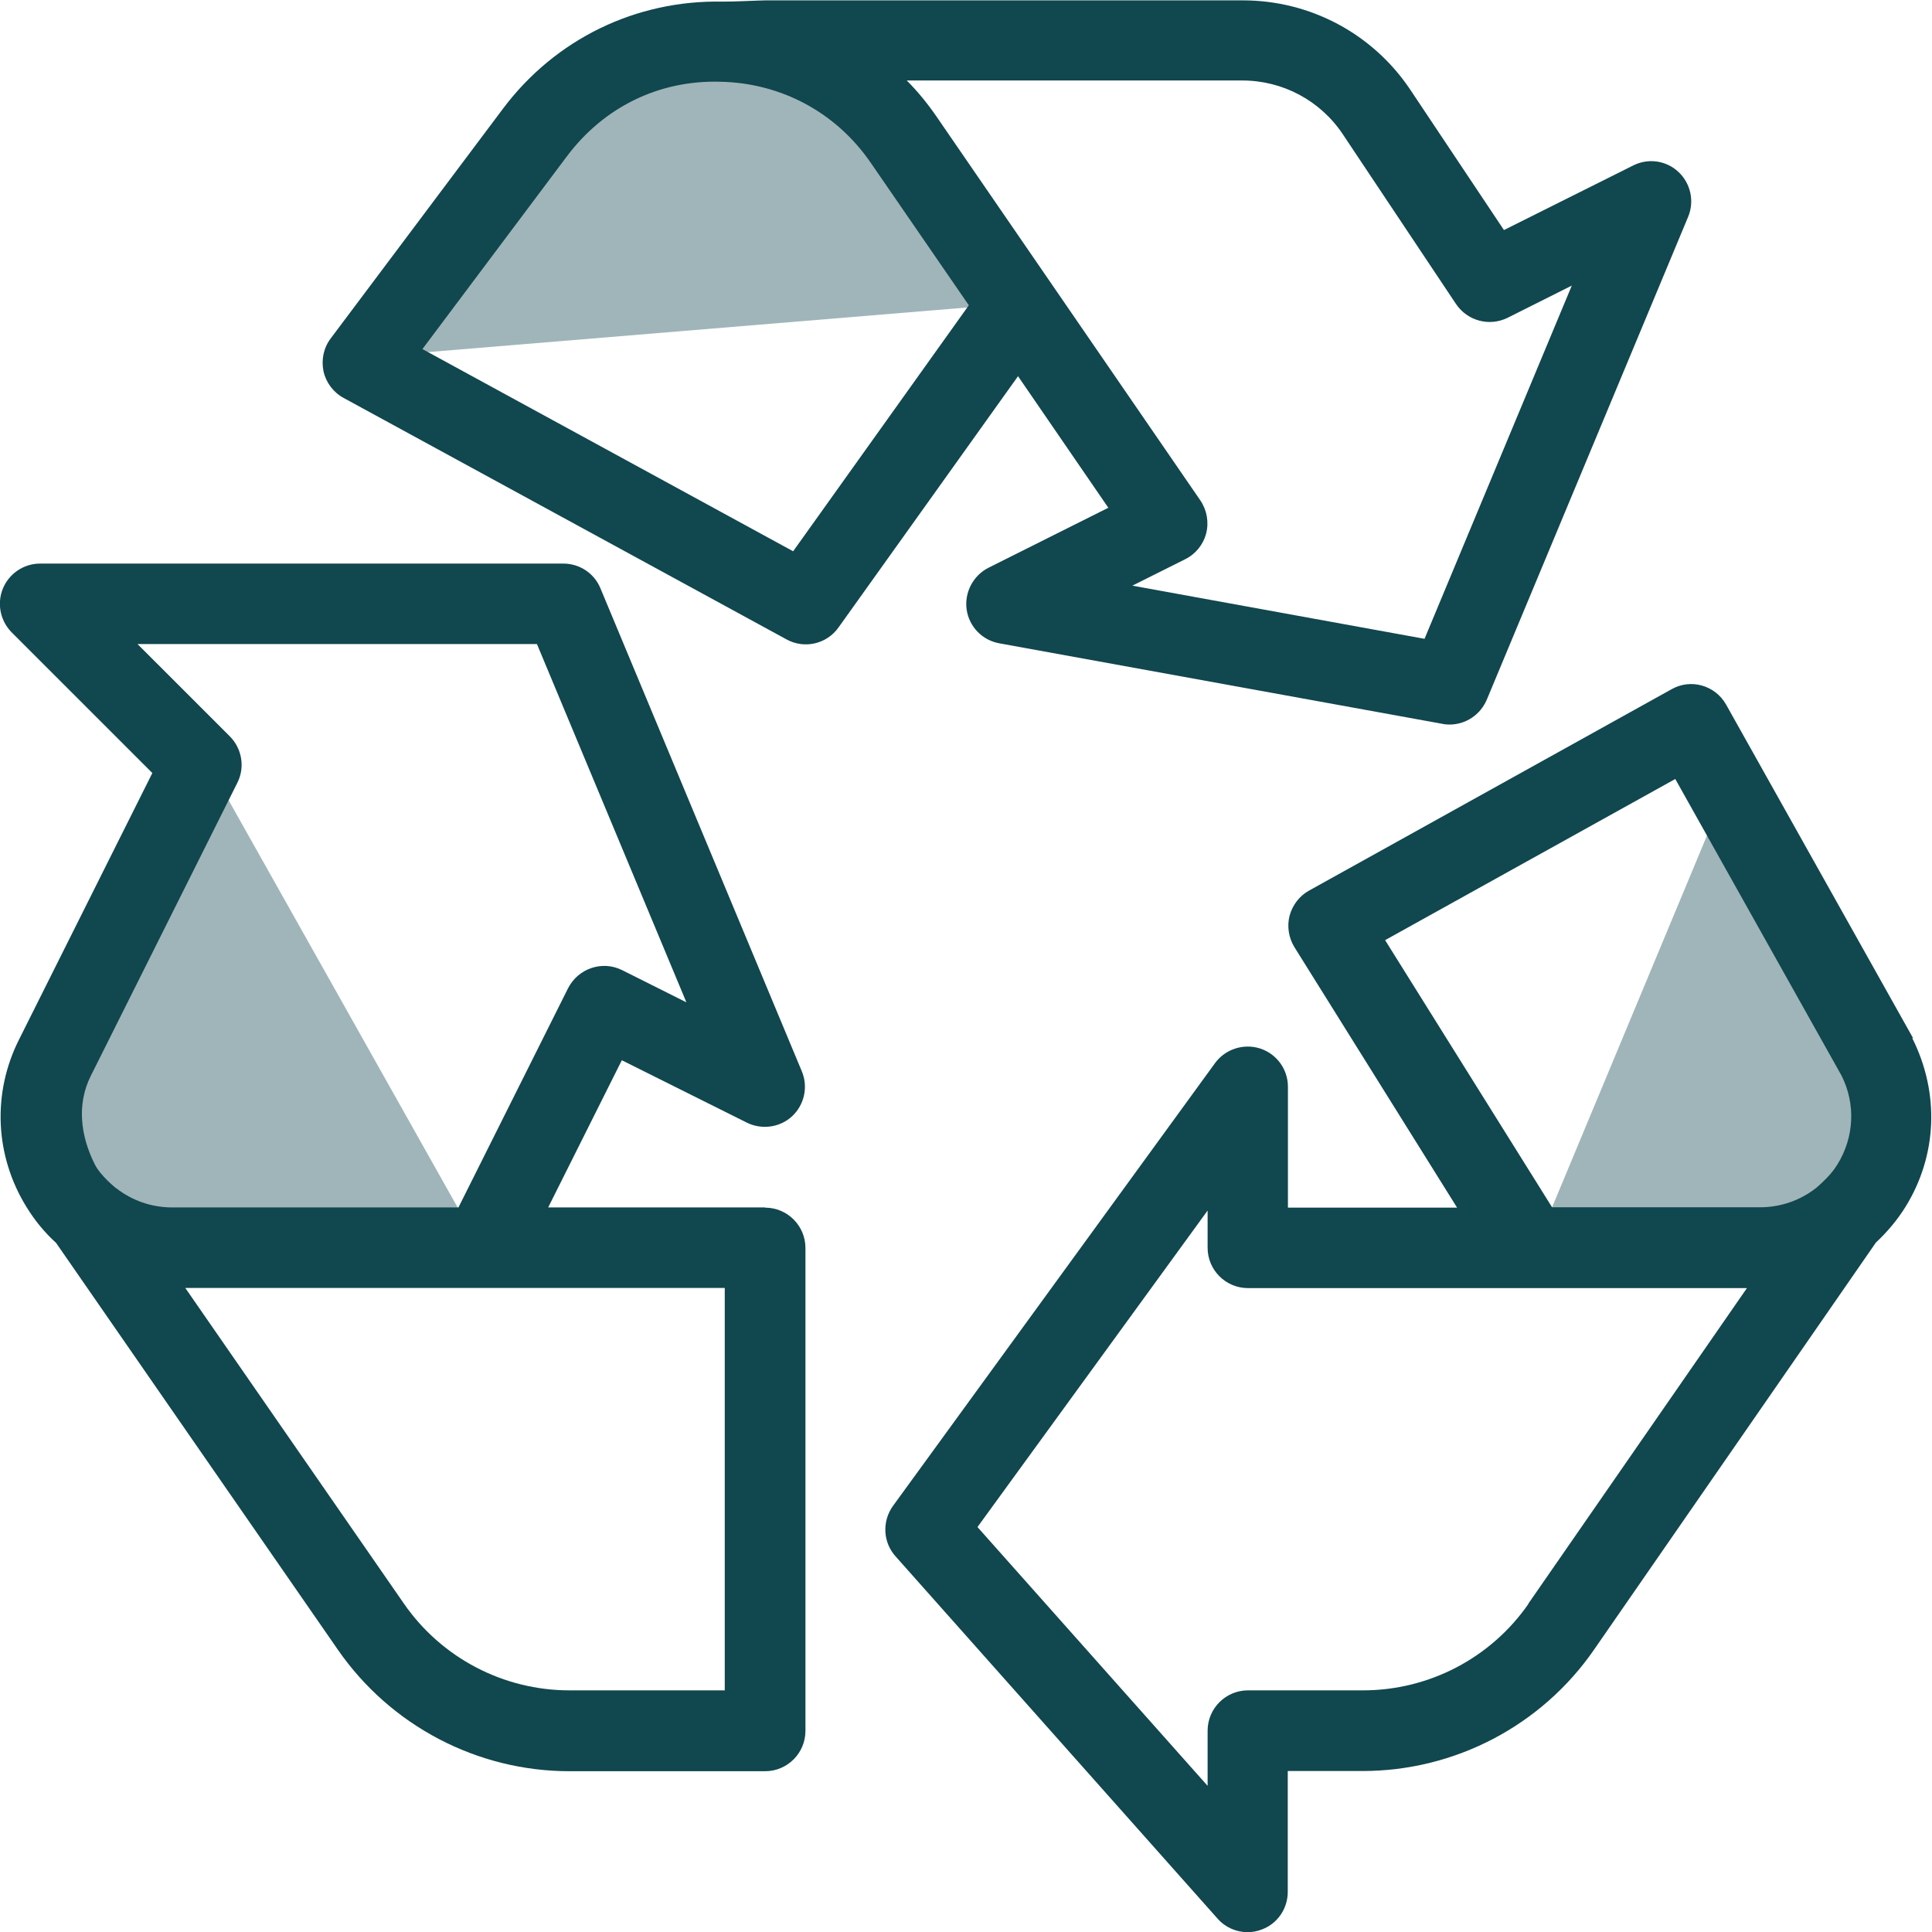
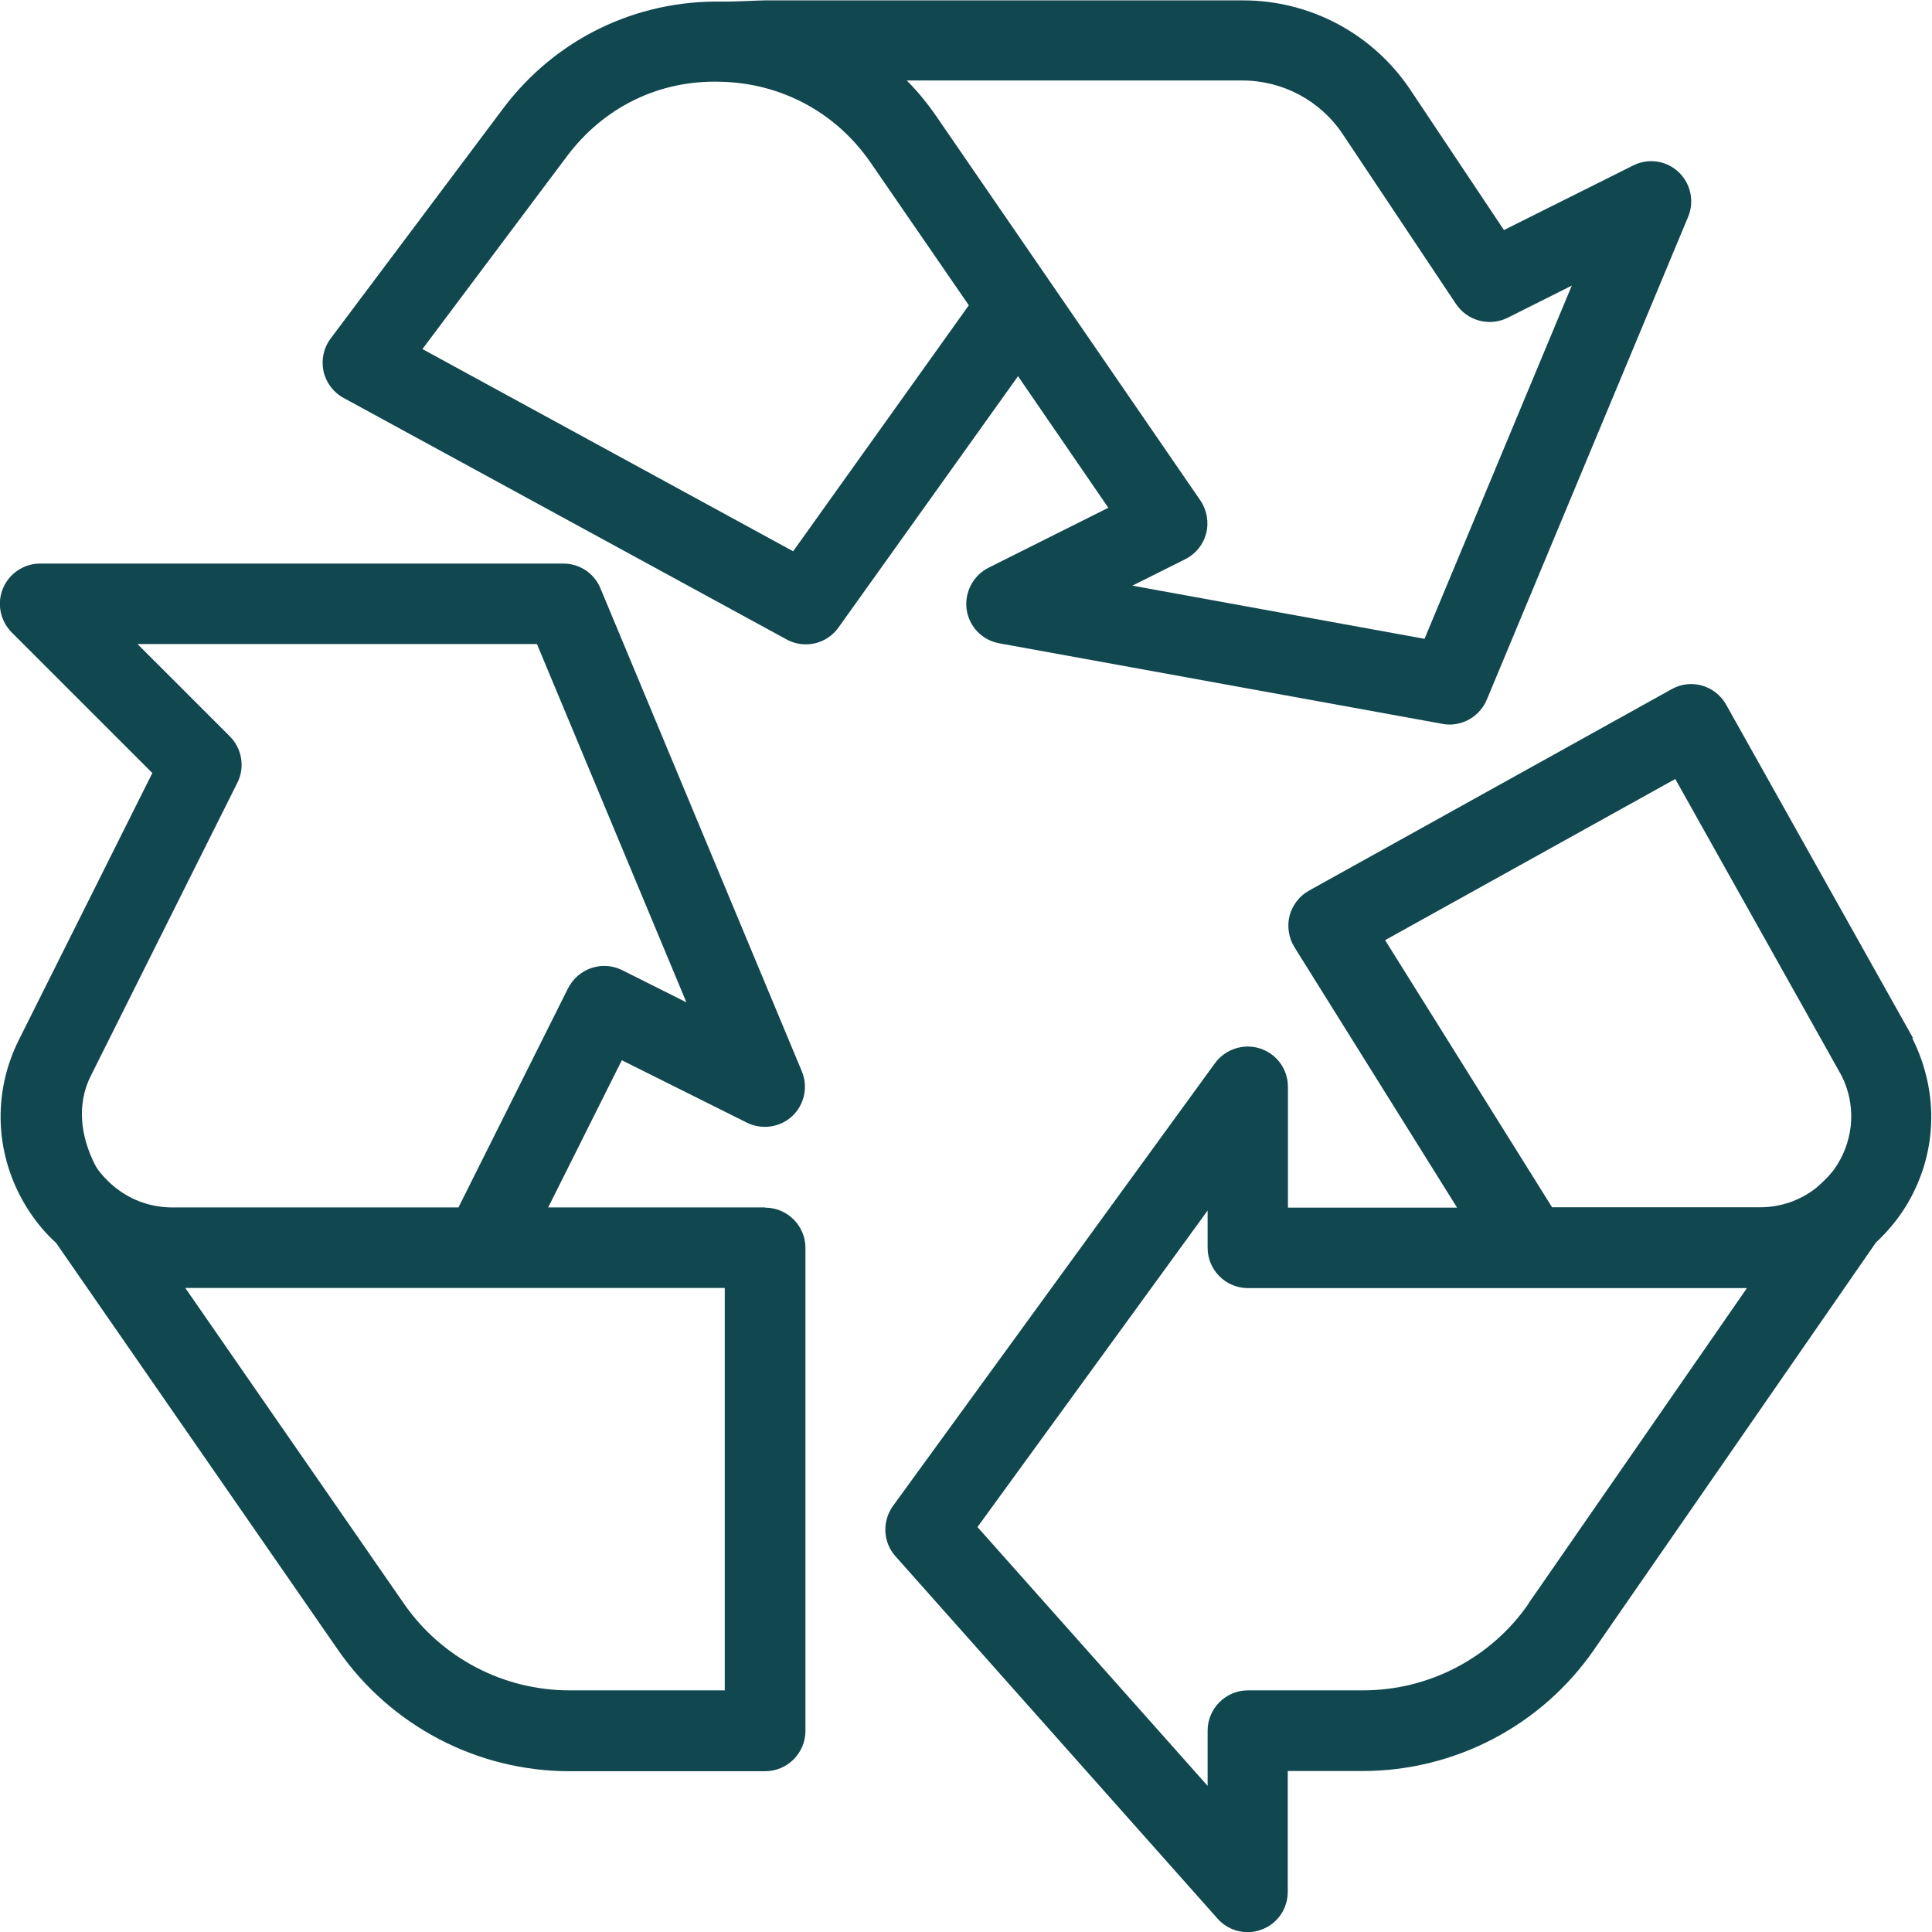
<svg xmlns="http://www.w3.org/2000/svg" width="68" height="68" viewBox="0 0 68 68">
  <g>
-     <path d="M66.325 39.767L63.912 44.173L54.106 43.746L60.766 27.762L66.325 39.767Z" fill="#A0B5B9" />
-     <path d="M22.351 1.133L29.1 2.063L35.812 10.676L12.882 12.573L22.351 1.133Z" fill="#A0B5B9" />
    <path d="M67.331 36.534L60.754 24.801C60.371 24.12 59.512 23.872 58.831 24.26L46.076 31.345C45.739 31.53 45.49 31.855 45.389 32.23C45.293 32.606 45.357 33.007 45.56 33.338L51.285 42.505H45.331V38.252C45.331 37.635 44.936 37.094 44.351 36.903C43.771 36.718 43.128 36.922 42.765 37.418L31.431 53.002C31.042 53.543 31.074 54.282 31.52 54.778L42.854 67.529C43.128 67.841 43.516 68.006 43.911 68.006C44.083 68.006 44.249 67.975 44.414 67.911C44.962 67.707 45.325 67.179 45.325 66.587V62.334H47.955C51.209 62.334 54.259 60.736 56.105 58.063L66.026 43.733C66.421 43.364 66.777 42.944 67.07 42.473C68.178 40.678 68.28 38.488 67.306 36.54L67.331 36.534ZM53.8 56.446C52.476 58.356 50.298 59.495 47.974 59.495H43.924C43.141 59.495 42.504 60.132 42.504 60.915V62.856L34.404 53.747L42.504 42.607V43.918C42.504 44.701 43.141 45.337 43.924 45.337H61.486L53.787 56.452L53.8 56.446ZM64.676 40.977C64.612 41.079 64.542 41.181 64.466 41.27C64.256 41.531 63.931 41.804 63.931 41.804C63.377 42.244 62.683 42.492 61.951 42.492H54.628L48.751 33.09L58.964 27.418L64.816 37.858C65.319 38.857 65.262 40.022 64.676 40.977ZM39.002 17.875L34.793 19.982C34.252 20.256 33.94 20.848 34.022 21.453C34.111 22.058 34.57 22.535 35.175 22.643L50.763 25.476C50.846 25.495 50.935 25.502 51.017 25.502C51.584 25.502 52.1 25.164 52.329 24.629L59.416 7.633C59.646 7.085 59.505 6.455 59.079 6.054C58.646 5.646 58.009 5.557 57.481 5.825L52.934 8.097L49.642 3.164C48.324 1.19 46.121 0.013 43.746 0.013H26.941C26.744 0.013 25.757 0.064 25.439 0.057C22.389 -0.006 19.549 1.369 17.708 3.819L11.64 11.911C11.392 12.242 11.303 12.655 11.385 13.063C11.474 13.464 11.729 13.807 12.092 14.005L27.68 22.503C28.311 22.853 29.1 22.669 29.514 22.083L35.831 13.241L39.021 17.888L39.002 17.875ZM43.727 2.833C45.147 2.833 46.471 3.539 47.261 4.723L51.247 10.701C51.648 11.293 52.418 11.503 53.062 11.185L55.322 10.052L50.139 22.484L39.855 20.613L41.714 19.683C42.084 19.499 42.351 19.168 42.453 18.773C42.555 18.378 42.478 17.952 42.249 17.614L32.978 4.125C32.66 3.66 32.303 3.221 31.915 2.833H43.72H43.727ZM27.916 19.403L14.868 12.286L19.95 5.506C21.236 3.788 23.172 2.814 25.356 2.877C27.502 2.922 29.431 3.96 30.647 5.729L34.099 10.745L27.916 19.403Z" fill="#11474F" />
-     <path d="M3.91 44.058L1.012 39.952L7.336 26.902L17.142 44.338L3.91 44.058Z" fill="#A0B5B9" />
    <path d="M26.922 42.498H19.294L21.886 37.317L26.286 39.513C26.814 39.774 27.457 39.685 27.884 39.284C28.311 38.883 28.451 38.252 28.221 37.705L21.134 20.708C20.918 20.18 20.402 19.836 19.829 19.836H1.414C0.841 19.836 0.325 20.18 0.102 20.714C-0.114 21.243 0.006 21.848 0.414 22.261L5.362 27.208L0.662 36.604C-0.28 38.488 -0.178 40.684 0.93 42.479C1.223 42.957 1.573 43.383 1.974 43.746L11.895 58.069C13.748 60.743 16.798 62.341 20.045 62.341H26.929C27.712 62.341 28.349 61.704 28.349 60.921V43.924C28.349 43.141 27.712 42.505 26.929 42.505L26.922 42.498ZM4.088 41.824C4.088 41.824 3.541 41.391 3.337 40.983C2.834 39.984 2.694 38.864 3.197 37.864L8.354 27.551C8.628 27.01 8.52 26.348 8.087 25.915L4.84 22.669H18.899L24.159 35.279L21.898 34.146C21.198 33.796 20.351 34.083 19.994 34.783L16.136 42.498H6.068C5.336 42.498 4.649 42.257 4.095 41.824H4.088ZM25.509 59.495H20.045C17.721 59.495 15.543 58.356 14.219 56.446L6.521 45.331H25.509V59.495Z" fill="#11474F" />
  </g>
  <defs>
    <rect width="68" height="68" fill="white" />
  </defs>
</svg>